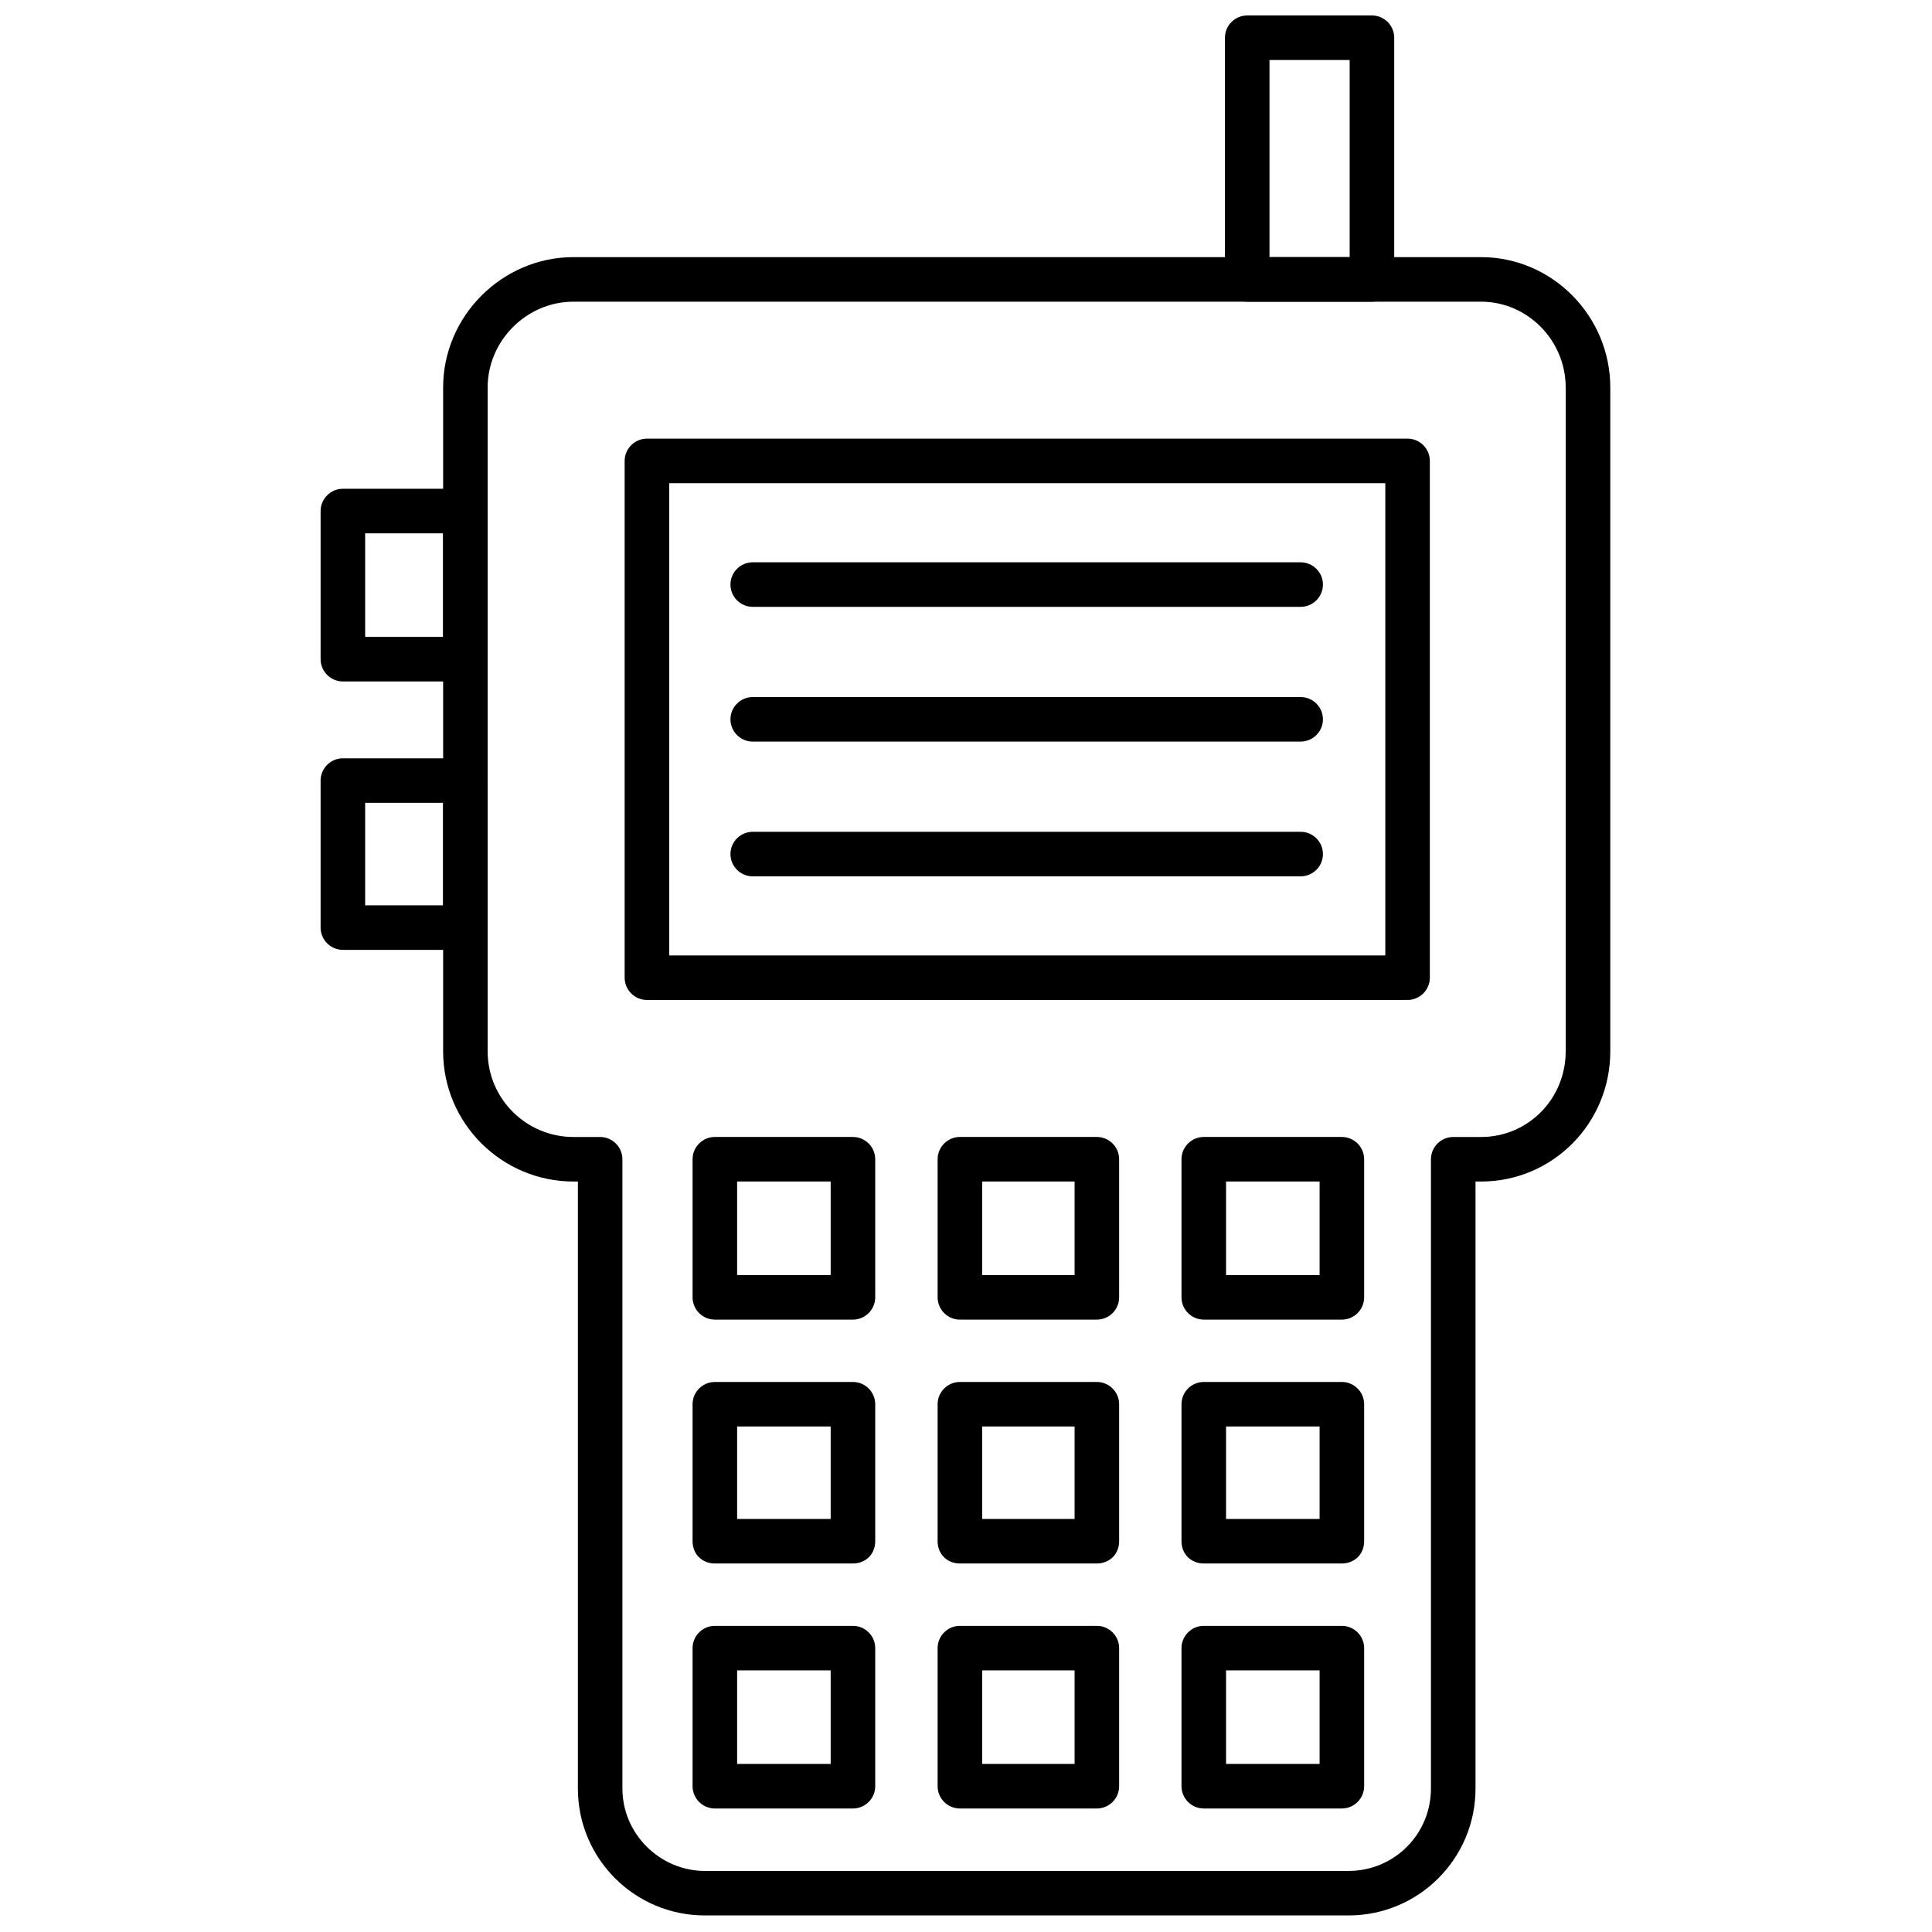
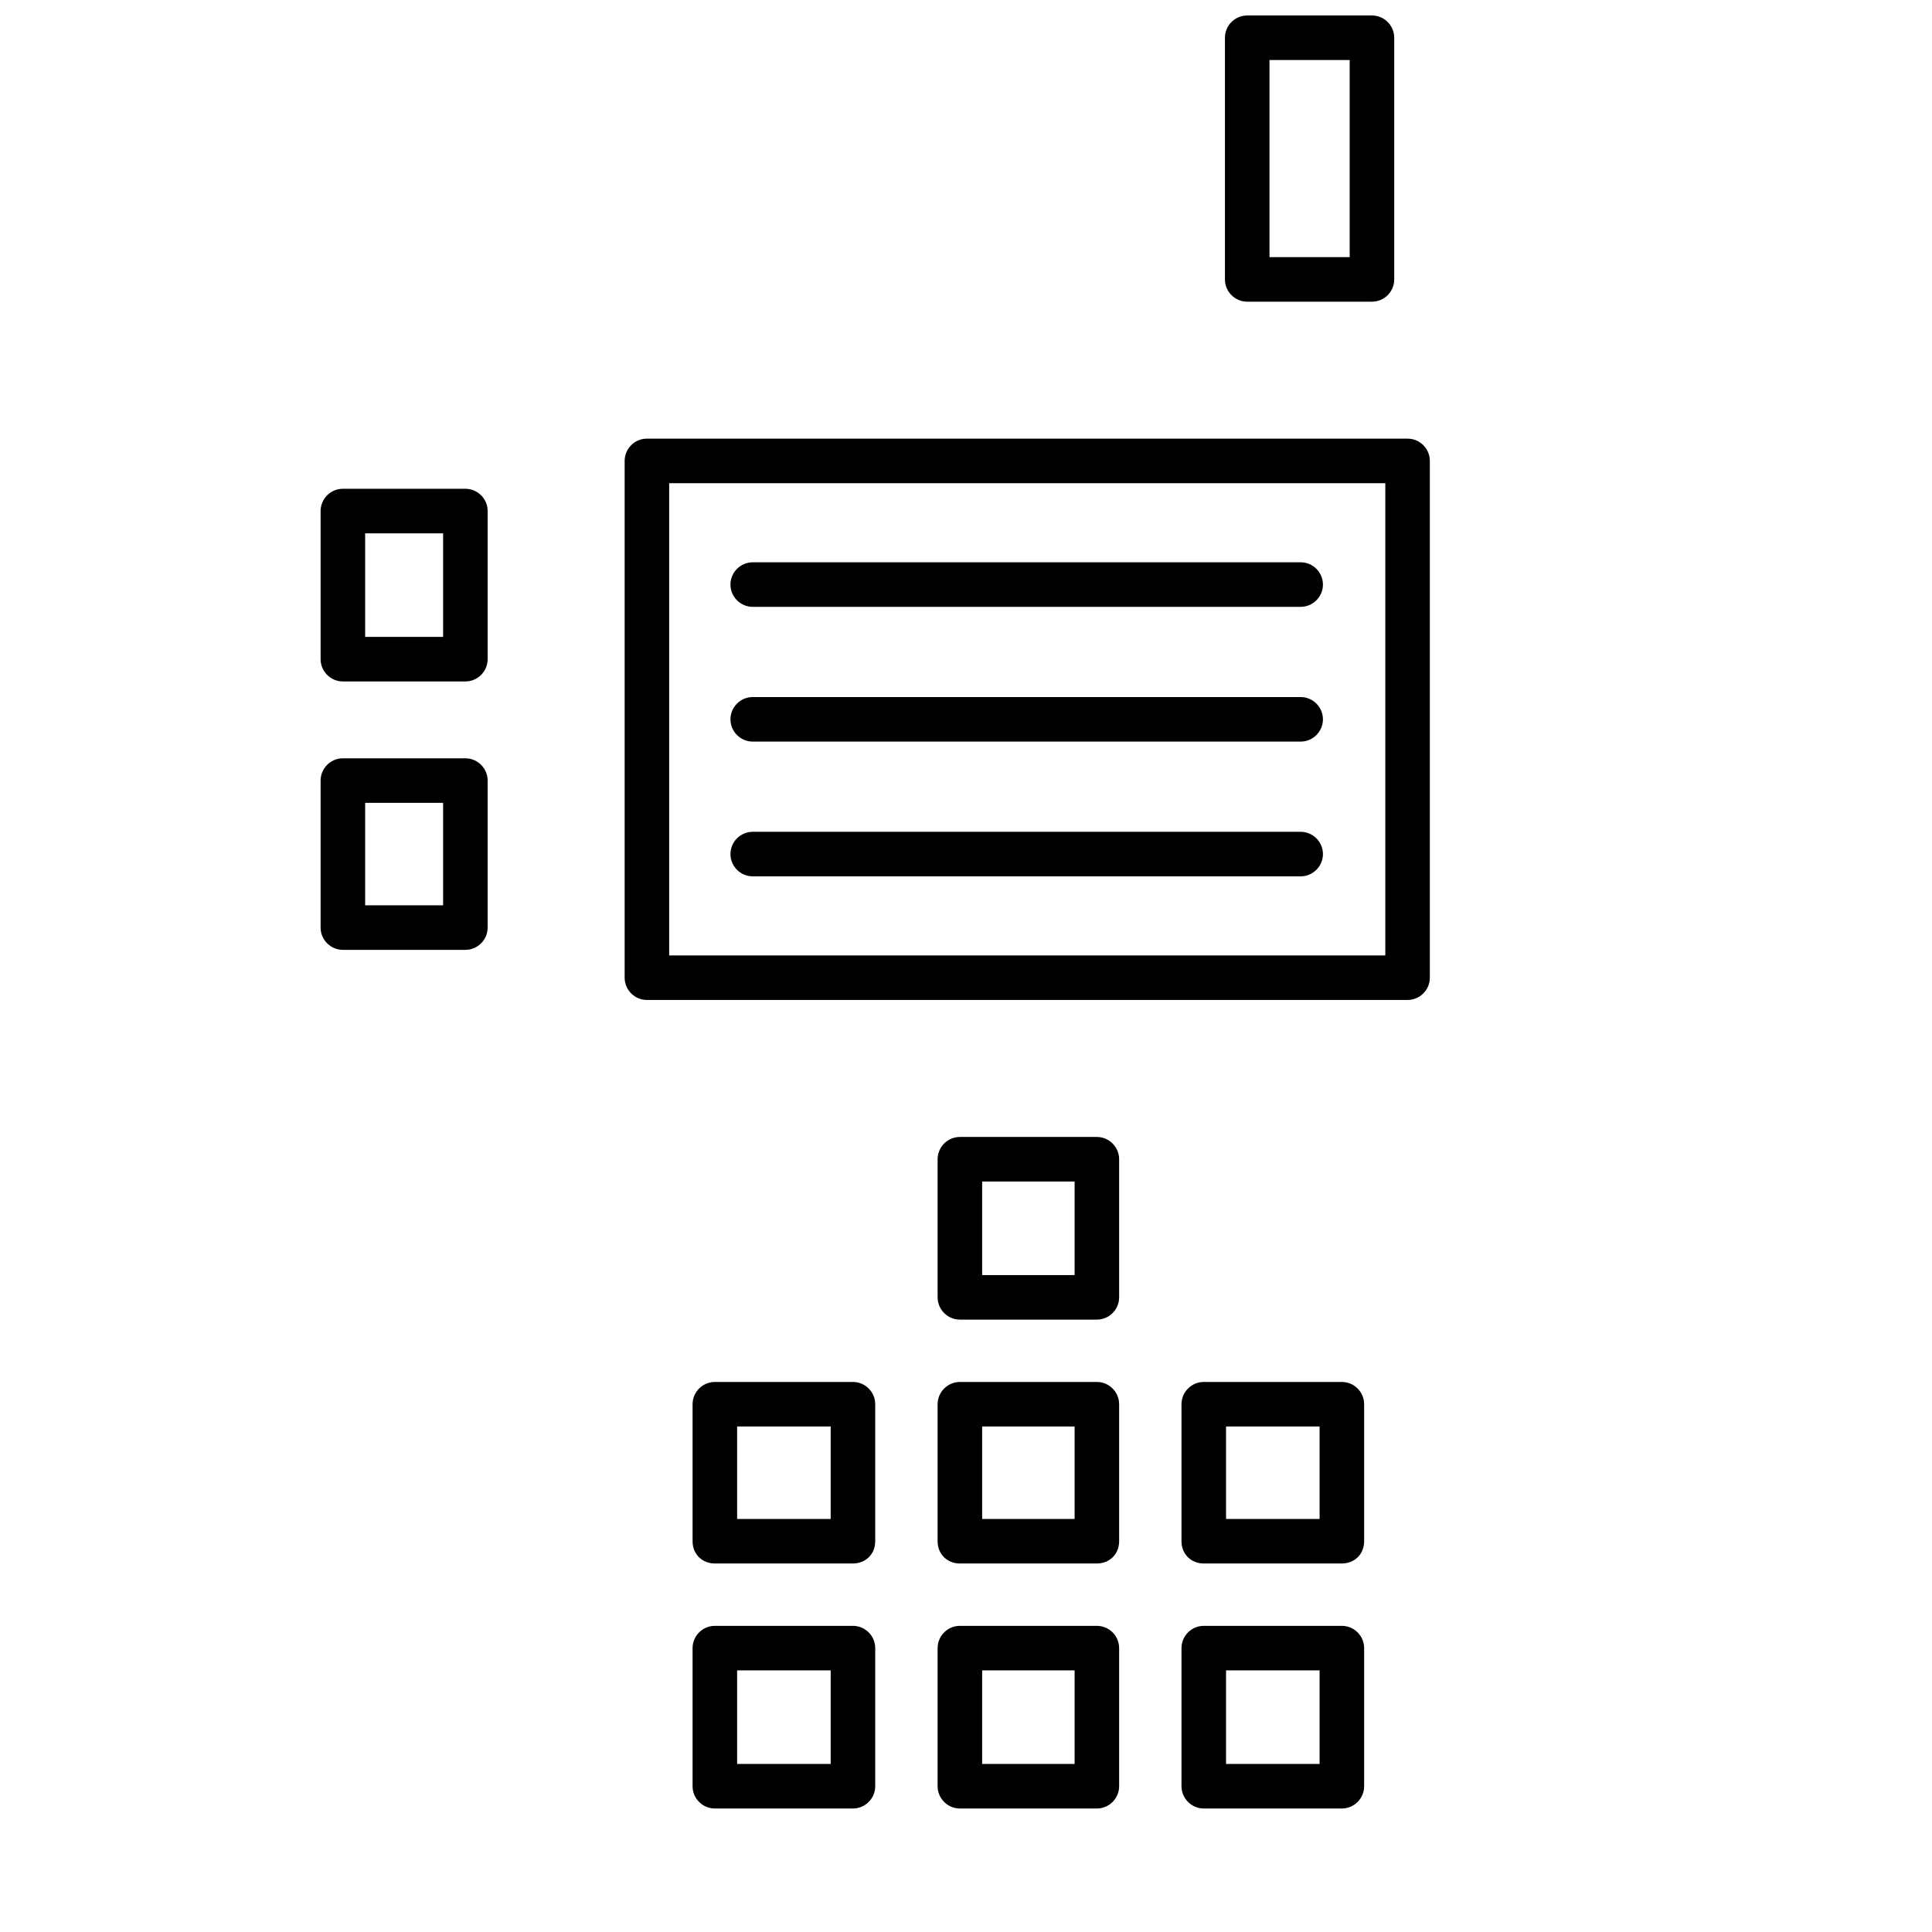
<svg xmlns="http://www.w3.org/2000/svg" width="800px" height="800px" version="1.1" viewBox="144 144 512 512">
  <defs>
    <clipPath id="b">
-       <path d="m261 212h310v439.9h-310z" />
-     </clipPath>
+       </clipPath>
    <clipPath id="a">
      <path d="m468 148.09h46v75.906h-46z" />
    </clipPath>
  </defs>
  <g clip-path="url(#b)">
    <path d="m501.38 651.61h-170.59c-18.594 0-33.645-15.051-33.645-33.645v-160.85h-1.18c-18.891 0-34.531-15.348-34.531-34.531v-175.91c0-18.891 15.645-34.531 34.531-34.531h240.54c18.891 0 34.238 15.645 34.238 34.531v175.91c0 19.184-15.348 34.531-34.238 34.531h-1.477v160.85c0 18.594-15.051 33.645-33.645 33.645zm-205.42-427.66c-12.395 0-22.727 10.328-22.727 22.727v175.91c0 12.691 10.328 22.727 22.727 22.727h7.082c3.246 0 5.902 2.656 5.902 5.902v166.76c0 12.102 10.035 21.84 21.84 21.84h170.59c12.102 0 21.84-9.738 21.84-21.84v-166.76c0-3.246 2.656-5.902 5.902-5.902h7.379c12.395 0 22.43-10.035 22.43-22.727v-175.91c0-12.395-10.035-22.727-22.43-22.727h-240.54z" fill-rule="evenodd" />
  </g>
  <path d="m517.02 409h-201.58c-3.246 0-5.902-2.656-5.902-5.902v-136.95c0-3.246 2.656-5.902 5.902-5.902h201.58c3.246 0 5.902 2.656 5.902 5.902v136.95c0 3.246-2.656 5.902-5.902 5.902zm-195.68-11.805h189.78v-125.14h-189.78z" fill-rule="evenodd" />
  <path d="m488.69 304.82h-145.21c-3.246 0-5.902-2.656-5.902-5.902 0-3.246 2.656-5.902 5.902-5.902h145.21c3.246 0 5.902 2.656 5.902 5.902 0 3.246-2.656 5.902-5.902 5.902z" fill-rule="evenodd" />
  <path d="m488.69 340.53h-145.21c-3.246 0-5.902-2.656-5.902-5.902s2.656-5.902 5.902-5.902h145.21c3.246 0 5.902 2.656 5.902 5.902s-2.656 5.902-5.902 5.902z" fill-rule="evenodd" />
  <path d="m488.69 376.24h-145.21c-3.246 0-5.902-2.656-5.902-5.902 0-3.246 2.656-5.902 5.902-5.902h145.21c3.246 0 5.902 2.656 5.902 5.902 0 3.246-2.656 5.902-5.902 5.902z" fill-rule="evenodd" />
-   <path d="m370.04 493.71h-36.598c-3.246 0-5.902-2.656-5.902-5.902v-36.598c0-3.246 2.656-5.902 5.902-5.902h36.598c3.246 0 5.902 2.656 5.902 5.902v36.598c0 3.246-2.656 5.902-5.902 5.902zm-30.695-11.805h24.793v-24.793h-24.793z" fill-rule="evenodd" />
-   <path d="m499.61 493.71h-36.598c-3.246 0-5.902-2.656-5.902-5.902v-36.598c0-3.246 2.656-5.902 5.902-5.902h36.598c3.246 0 5.902 2.656 5.902 5.902v36.598c0 3.246-2.656 5.902-5.902 5.902zm-30.695-11.805h24.793v-24.793h-24.793z" fill-rule="evenodd" />
  <path d="m434.68 493.71h-36.301c-3.246 0-5.902-2.656-5.902-5.902v-36.598c0-3.246 2.656-5.902 5.902-5.902h36.301c3.246 0 5.902 2.656 5.902 5.902v36.598c0 3.246-2.656 5.902-5.902 5.902zm-30.398-11.805h24.496v-24.793h-24.496z" fill-rule="evenodd" />
  <path d="m370.04 558.34h-36.598c-3.246 0-5.902-2.359-5.902-5.902v-36.301c0-3.246 2.656-5.902 5.902-5.902h36.598c3.246 0 5.902 2.656 5.902 5.902v36.301c0 3.543-2.656 5.902-5.902 5.902zm-30.695-11.805h24.793v-24.496h-24.793z" fill-rule="evenodd" />
  <path d="m499.61 558.34h-36.598c-3.246 0-5.902-2.359-5.902-5.902v-36.301c0-3.246 2.656-5.902 5.902-5.902h36.598c3.246 0 5.902 2.656 5.902 5.902v36.301c0 3.543-2.656 5.902-5.902 5.902zm-30.695-11.805h24.793v-24.496h-24.793z" fill-rule="evenodd" />
  <path d="m434.68 558.34h-36.301c-3.246 0-5.902-2.359-5.902-5.902v-36.301c0-3.246 2.656-5.902 5.902-5.902h36.301c3.246 0 5.902 2.656 5.902 5.902v36.301c0 3.543-2.656 5.902-5.902 5.902zm-30.398-11.805h24.496v-24.496h-24.496z" fill-rule="evenodd" />
  <path d="m370.04 623.27h-36.598c-3.246 0-5.902-2.656-5.902-5.902v-36.598c0-3.246 2.656-5.902 5.902-5.902h36.598c3.246 0 5.902 2.656 5.902 5.902v36.598c0 3.246-2.656 5.902-5.902 5.902zm-30.695-11.805h24.793v-24.793h-24.793z" fill-rule="evenodd" />
  <path d="m499.61 623.27h-36.598c-3.246 0-5.902-2.656-5.902-5.902v-36.598c0-3.246 2.656-5.902 5.902-5.902h36.598c3.246 0 5.902 2.656 5.902 5.902v36.598c0 3.246-2.656 5.902-5.902 5.902zm-30.695-11.805h24.793v-24.793h-24.793z" fill-rule="evenodd" />
  <path d="m434.68 623.27h-36.301c-3.246 0-5.902-2.656-5.902-5.902v-36.598c0-3.246 2.656-5.902 5.902-5.902h36.301c3.246 0 5.902 2.656 5.902 5.902v36.598c0 3.246-2.656 5.902-5.902 5.902zm-30.398-11.805h24.496v-24.793h-24.496z" fill-rule="evenodd" />
  <g clip-path="url(#a)">
    <path d="m507.58 223.95h-33.055c-3.246 0-5.902-2.656-5.902-5.902v-64.047c0-3.246 2.656-5.902 5.902-5.902h33.055c3.246 0 5.902 2.656 5.902 5.902v64.047c0 3.246-2.656 5.902-5.902 5.902zm-27.152-11.805h21.25v-52.242h-21.25z" fill-rule="evenodd" />
  </g>
  <path d="m267.33 324.59h-32.465c-3.246 0-5.902-2.656-5.902-5.902v-39.254c0-3.246 2.656-5.902 5.902-5.902h32.465c3.246 0 5.902 2.656 5.902 5.902v39.254c0 3.246-2.656 5.902-5.902 5.902zm-26.562-11.805h20.66v-27.449h-20.66z" fill-rule="evenodd" />
  <path d="m267.33 395.72h-32.465c-3.246 0-5.902-2.656-5.902-5.902v-38.957c0-3.246 2.656-5.902 5.902-5.902h32.465c3.246 0 5.902 2.656 5.902 5.902v38.957c0 3.246-2.656 5.902-5.902 5.902zm-26.562-11.805h20.66v-27.152h-20.66z" fill-rule="evenodd" />
</svg>